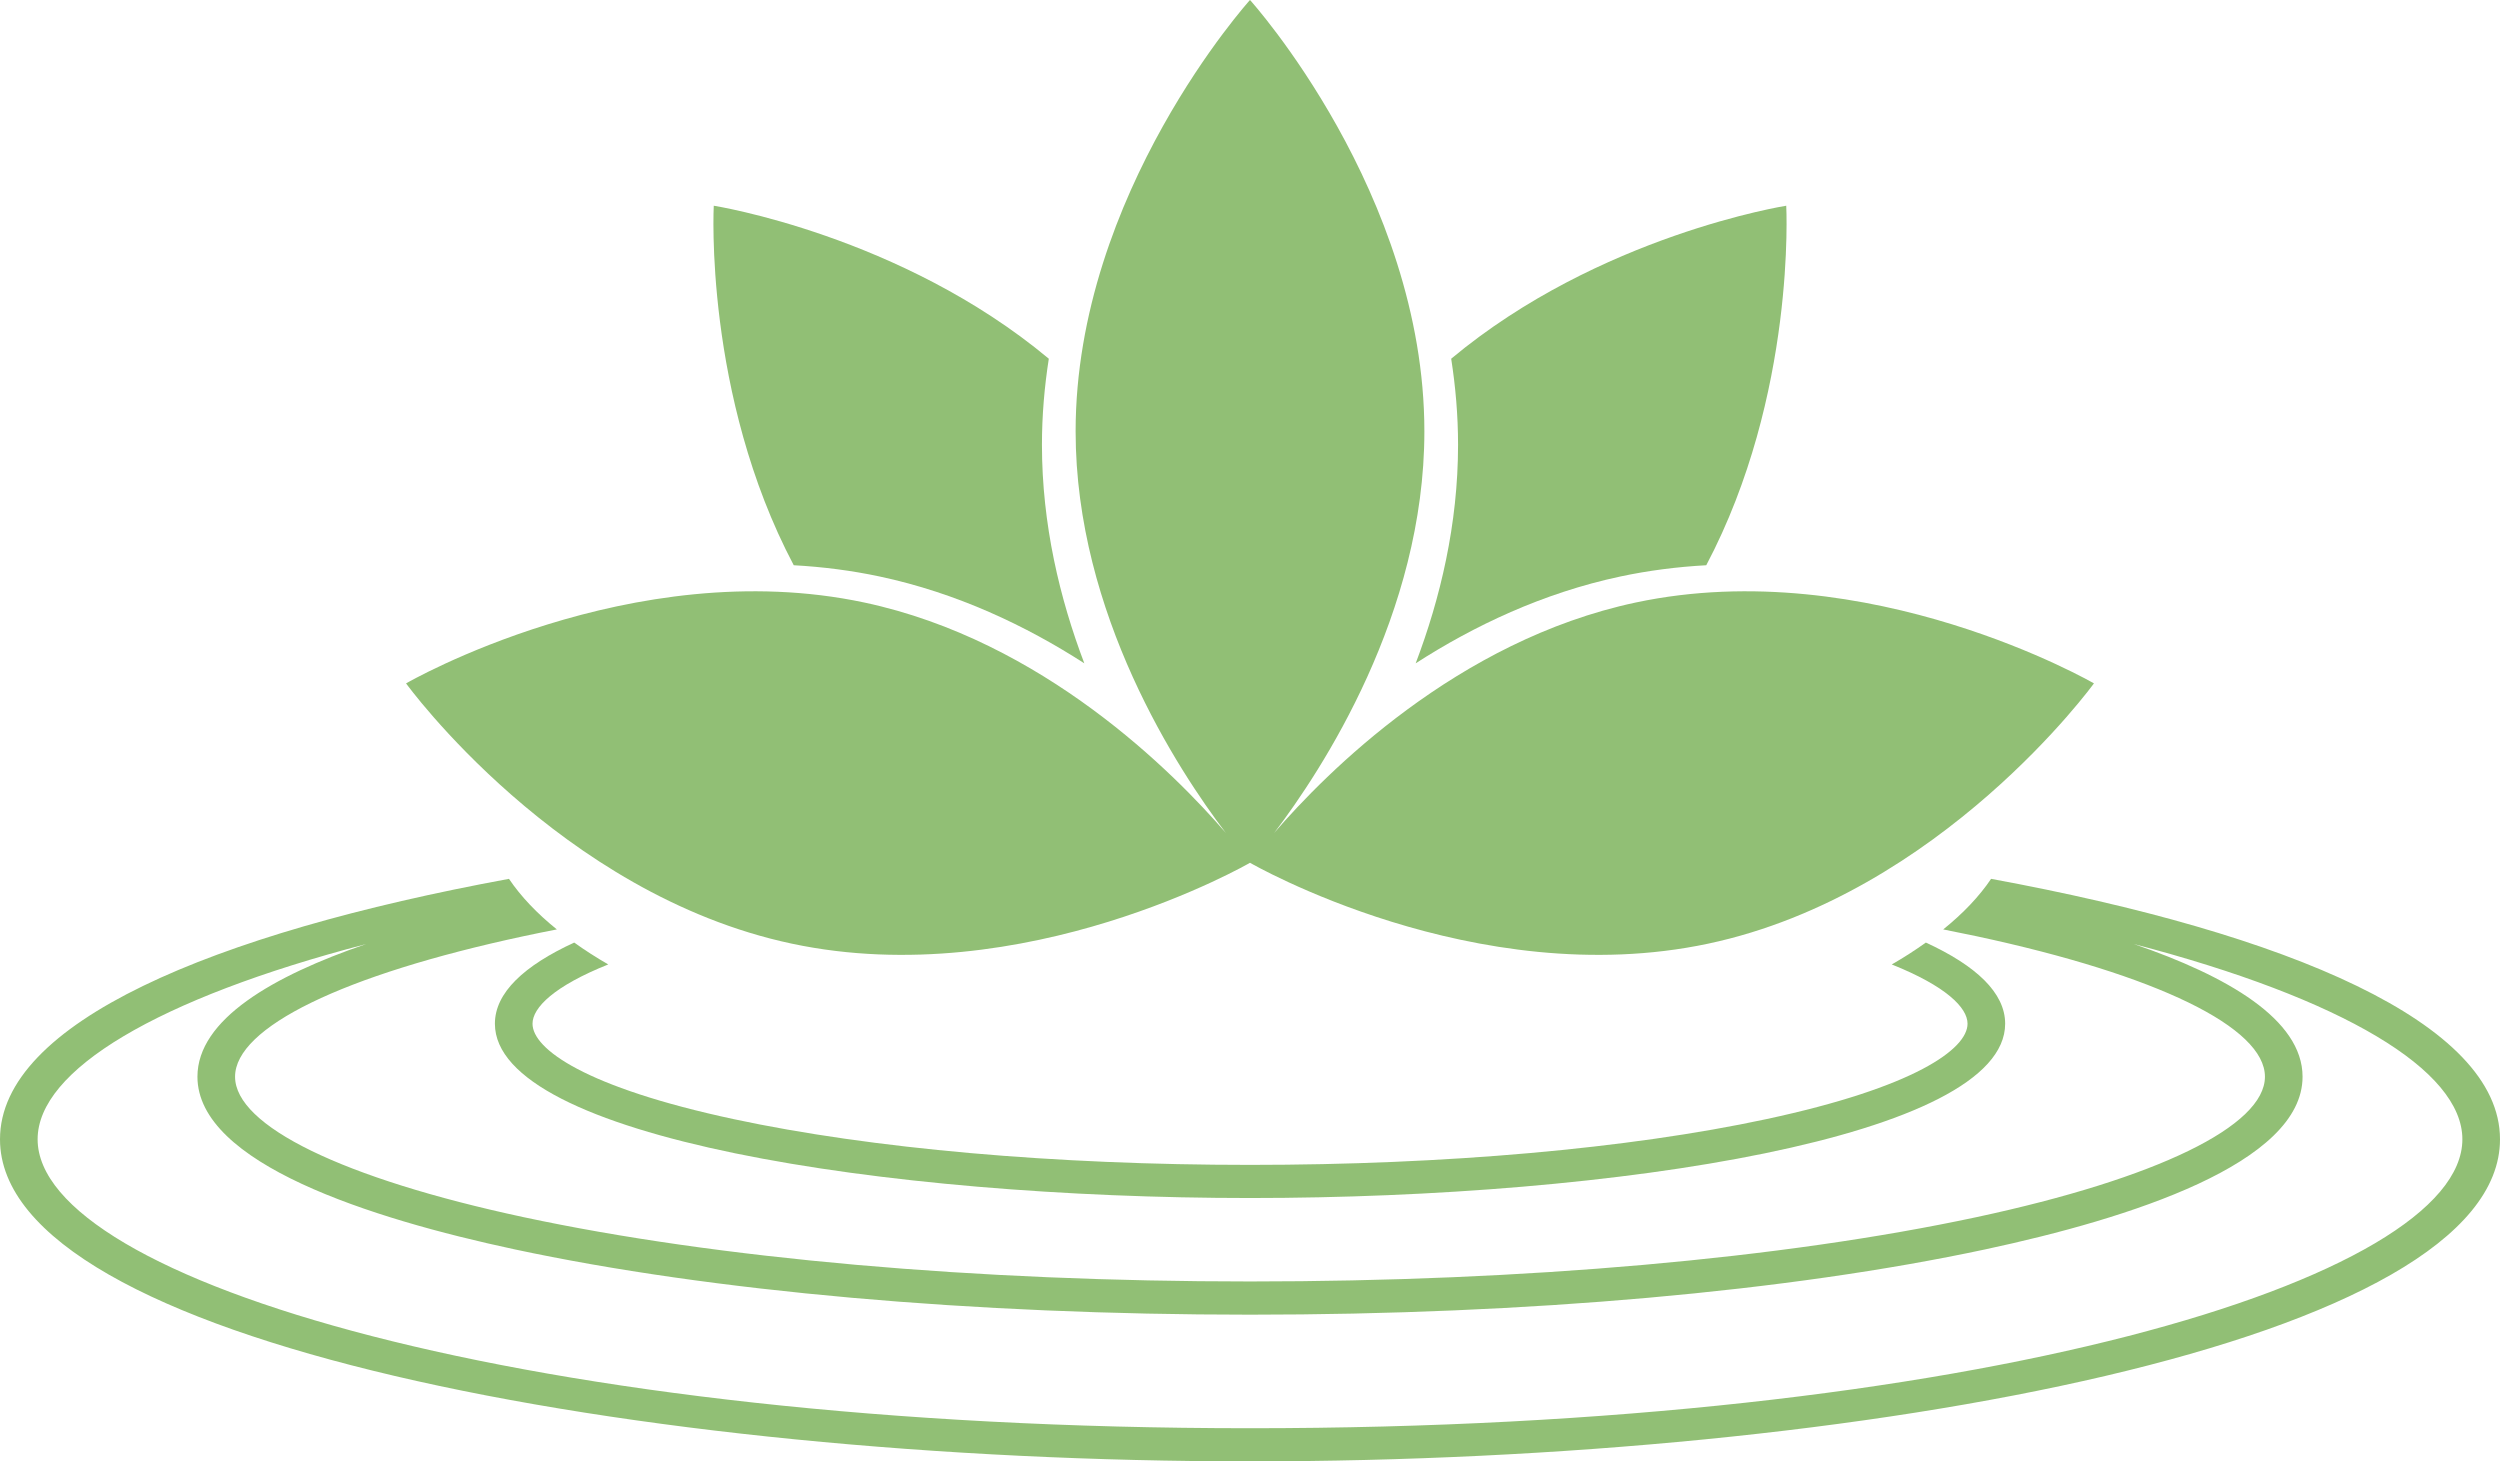
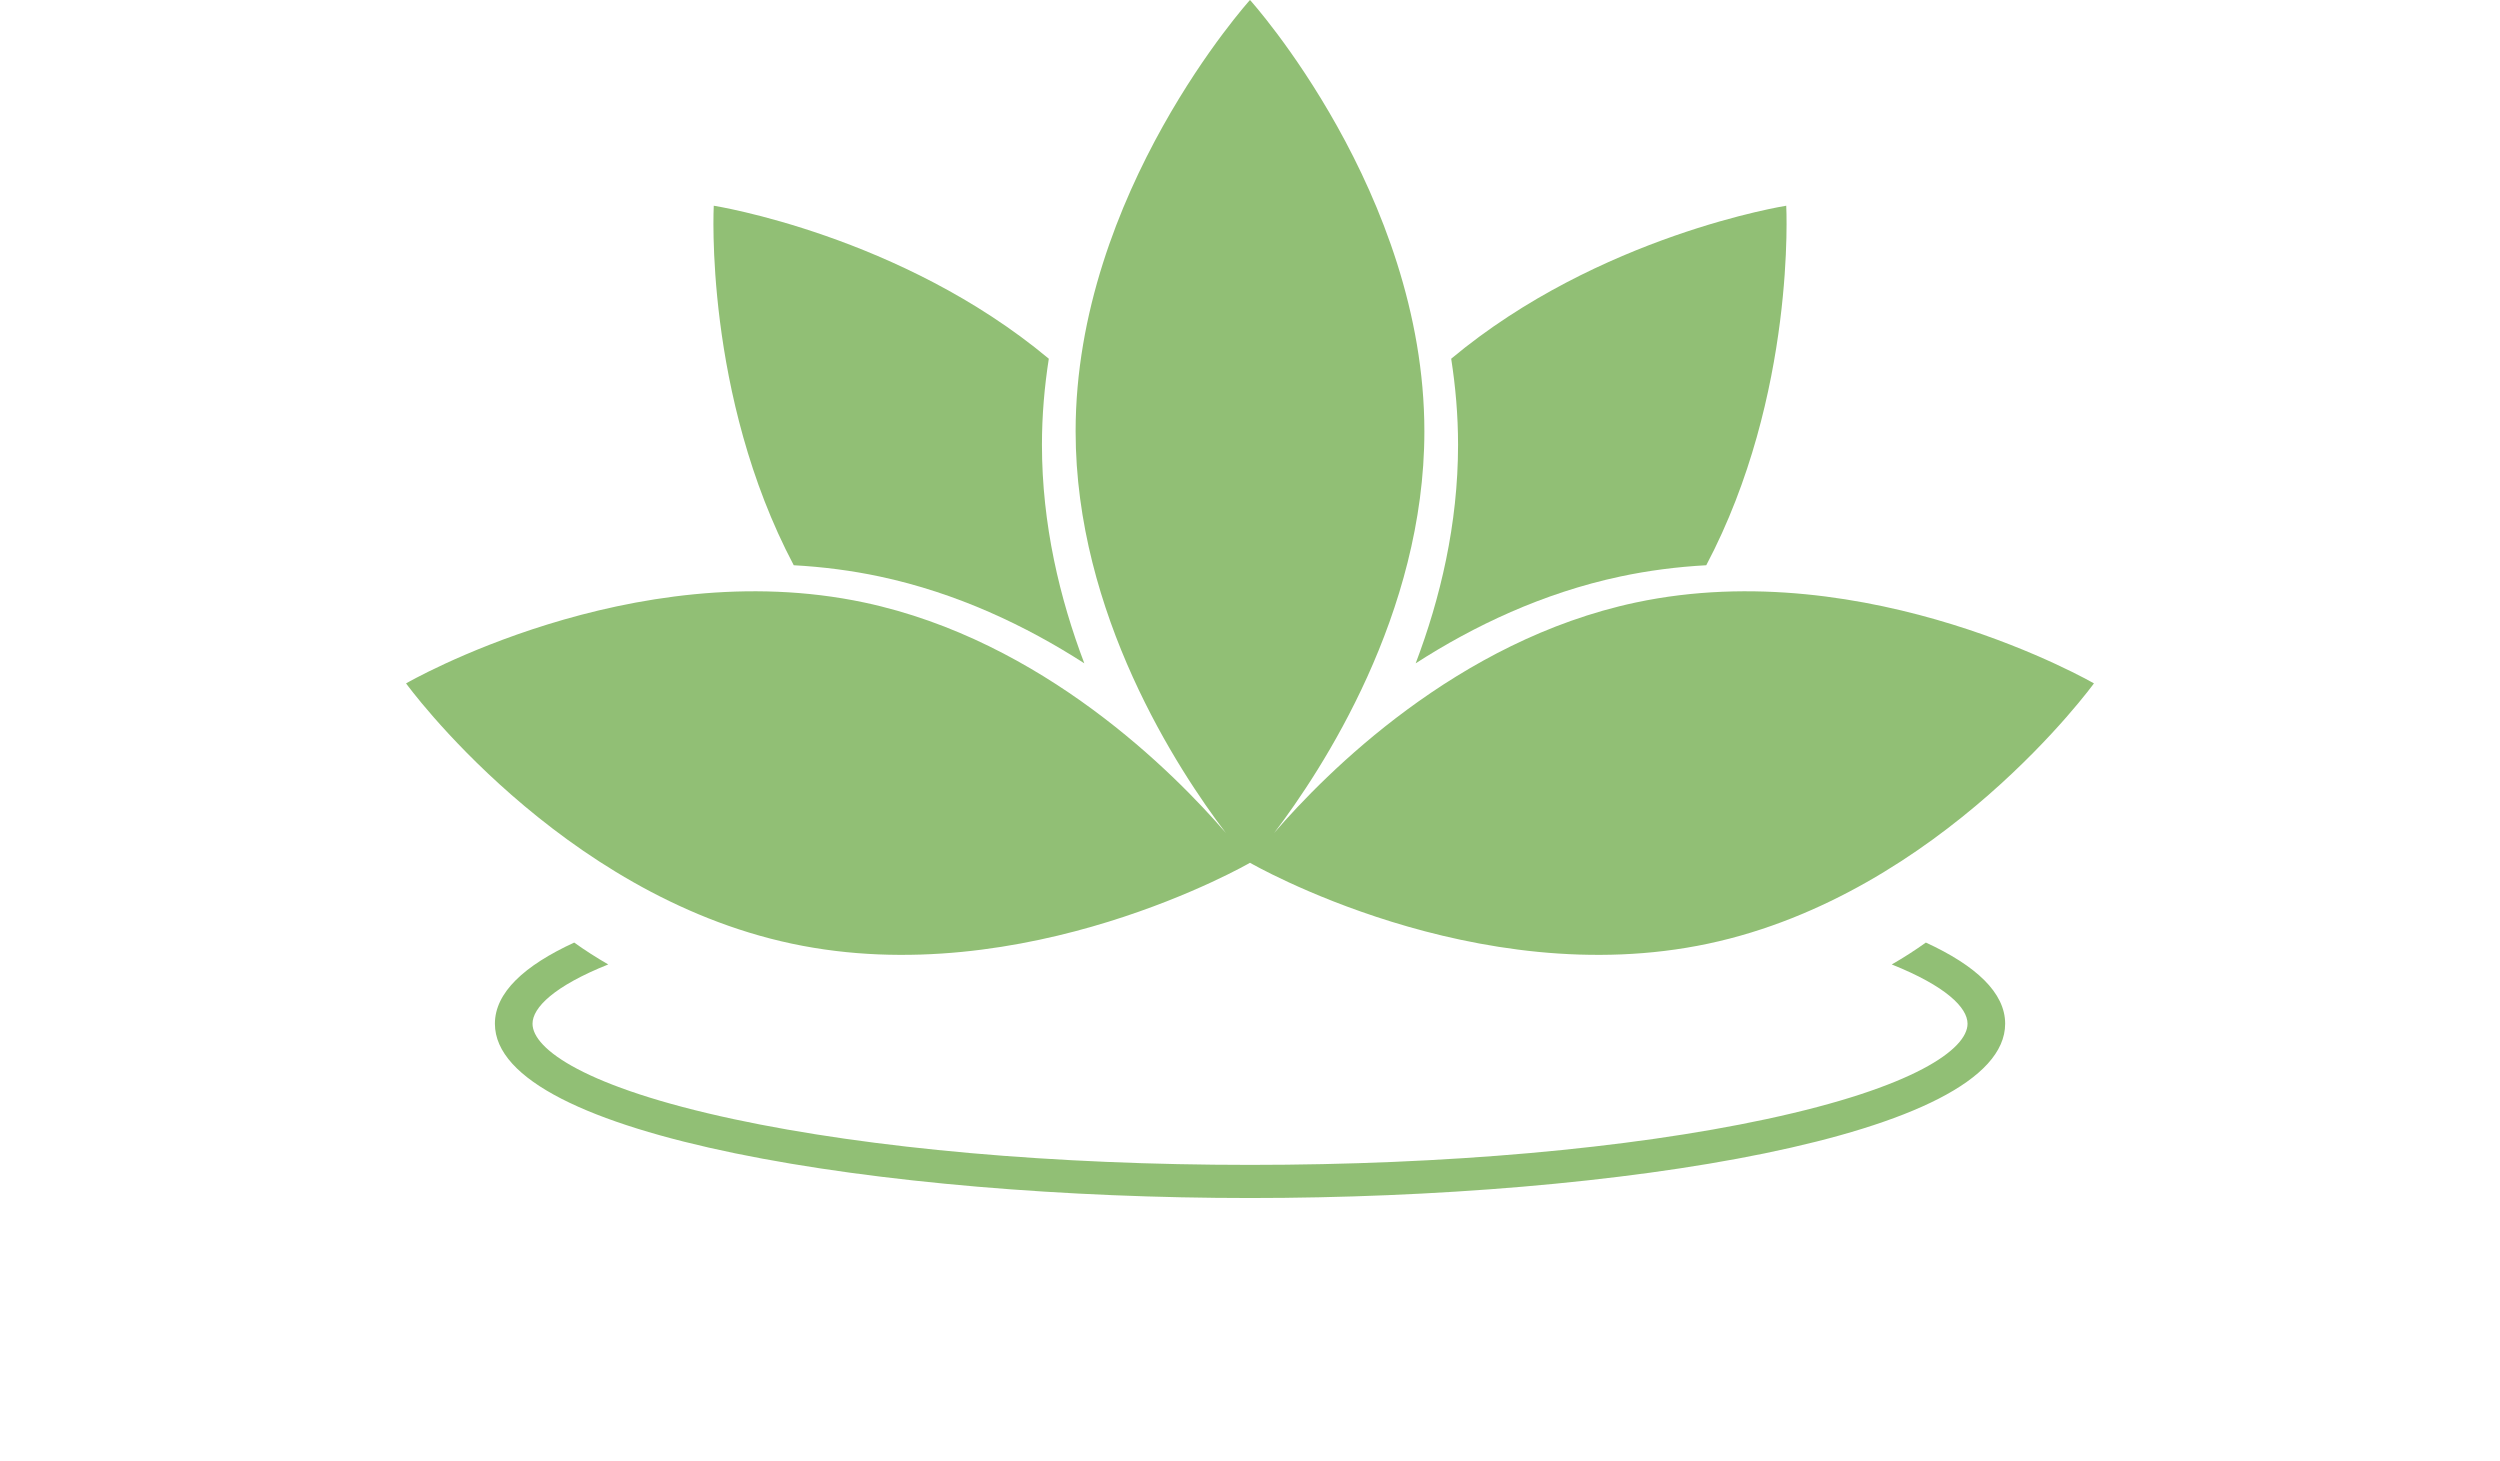
<svg xmlns="http://www.w3.org/2000/svg" fill="#91bf75" height="484" preserveAspectRatio="xMidYMid meet" version="1" viewBox="0.0 172.0 828.0 484.0" width="828" zoomAndPan="magnify">
  <g>
-     <path d="M706.736,484.666c30.822,10.551,55.872,24.961,55.872,43.945c0,28.664-57.114,46.911-105.031,57.172 c-65.139,13.942-151.629,21.638-243.565,21.638c-91.934,0-178.451-7.696-243.589-21.638 c-47.893-10.261-105.03-28.508-105.03-57.172c0-18.983,25.048-33.394,55.87-43.945c-69.168,18.069-108.803,41.781-108.803,64.667 c0,46.22,161.354,95.697,401.551,95.697s401.528-49.477,401.528-95.697C815.539,526.447,775.929,502.735,706.736,484.666z" fill="none" />
    <g id="change1_1">
      <path d="M291.266,362.92c25.755,5.474,48.591,16.362,67.858,28.771c-8.131-21.427-14.032-46.027-14.032-72.358 c0-9.774,0.836-19.3,2.273-28.525c-49.032-40.918-110.968-50.671-110.968-50.671s-3.337,62.605,26.489,119.072 C272.613,359.741,282.124,360.977,291.266,362.92z" fill="inherit" />
    </g>
    <g id="change1_2">
      <path d="M468.875,391.691c19.267-12.409,42.103-23.297,67.858-28.771c9.143-1.943,18.653-3.18,28.38-3.71 c29.826-56.468,26.489-119.072,26.489-119.072s-61.935,9.752-110.968,50.671c1.437,9.225,2.274,18.751,2.274,28.525 C482.907,345.664,477.005,370.264,468.875,391.691z" fill="inherit" />
    </g>
    <g id="change1_3">
      <path d="M262.236,484.537C339.421,500.943,414,457.751,414,457.751s74.578,43.192,151.764,26.786 c77.186-16.406,127.748-86.198,127.748-86.198s-74.578-43.192-151.764-26.786c-59.161,12.575-102.649,56.485-119.749,76.32 c15.847-20.85,49.755-72.517,49.755-133c0-78.91-57.754-142.878-57.754-142.878s-57.754,63.968-57.754,142.878 c0,60.484,33.908,112.151,49.755,133c-17.099-19.835-60.588-63.744-119.748-76.32c-77.186-16.406-151.765,26.786-151.765,26.786 S185.05,468.131,262.236,484.537z" fill="inherit" />
    </g>
    <g id="change1_4">
-       <path d="M659.451,463.073c-3.924,5.822-9.245,11.421-15.853,16.752c3.747,0.736,7.42,1.494,11.016,2.253 c59.821,12.827,95.533,30.204,95.533,46.532c0,16.306-35.712,33.683-95.533,46.51c-64.177,13.741-149.654,21.303-240.603,21.303 c-90.972,0-176.424-7.562-240.627-21.303c-59.821-12.826-95.53-30.204-95.53-46.51c0-16.329,35.709-33.705,95.53-46.532 c3.597-0.781,7.295-1.517,11.042-2.253c-6.61-5.331-11.929-10.931-15.854-16.752C70.128,481.208,0,510.787,0,549.333 c0,66.765,210.488,106.672,414.011,106.672c203.5,0,413.989-39.907,413.989-106.672C828,510.81,757.872,481.208,659.451,463.073z M414.011,645.03c-240.197,0-401.551-49.477-401.551-95.697c0-22.887,39.635-46.599,108.803-64.667 c-30.822,10.551-55.87,24.961-55.87,43.945c0,28.664,57.136,46.911,105.03,57.172c65.138,13.942,151.655,21.638,243.589,21.638 c91.936,0,178.427-7.696,243.565-21.638c47.917-10.261,105.031-28.508,105.031-57.172c0-18.983-25.05-33.394-55.872-43.945 c69.193,18.069,108.803,41.781,108.803,64.667C815.539,595.553,654.208,645.03,414.011,645.03z" fill="inherit" />
-     </g>
+       </g>
    <g id="change1_5">
      <path d="M201.447,491.425c-4.027-2.342-7.801-4.751-11.271-7.25c-16.563,7.629-26.264,16.596-26.264,26.88 c0,37.497,128.836,57.73,250.099,57.73c121.239,0,250.099-20.232,250.099-57.73c0-10.284-9.699-19.251-26.264-26.88 c-3.494,2.499-7.241,4.93-11.295,7.25c17.955,7.183,25.099,14.298,25.099,19.63c0,8.387-17.525,21.08-66.685,31.609 c-45.588,9.771-106.295,15.146-170.955,15.146c-64.657,0-125.391-5.375-170.978-15.146c-49.159-10.529-66.66-23.221-66.66-31.609 C176.374,505.724,183.49,498.608,201.447,491.425z" fill="inherit" />
    </g>
  </g>
</svg>